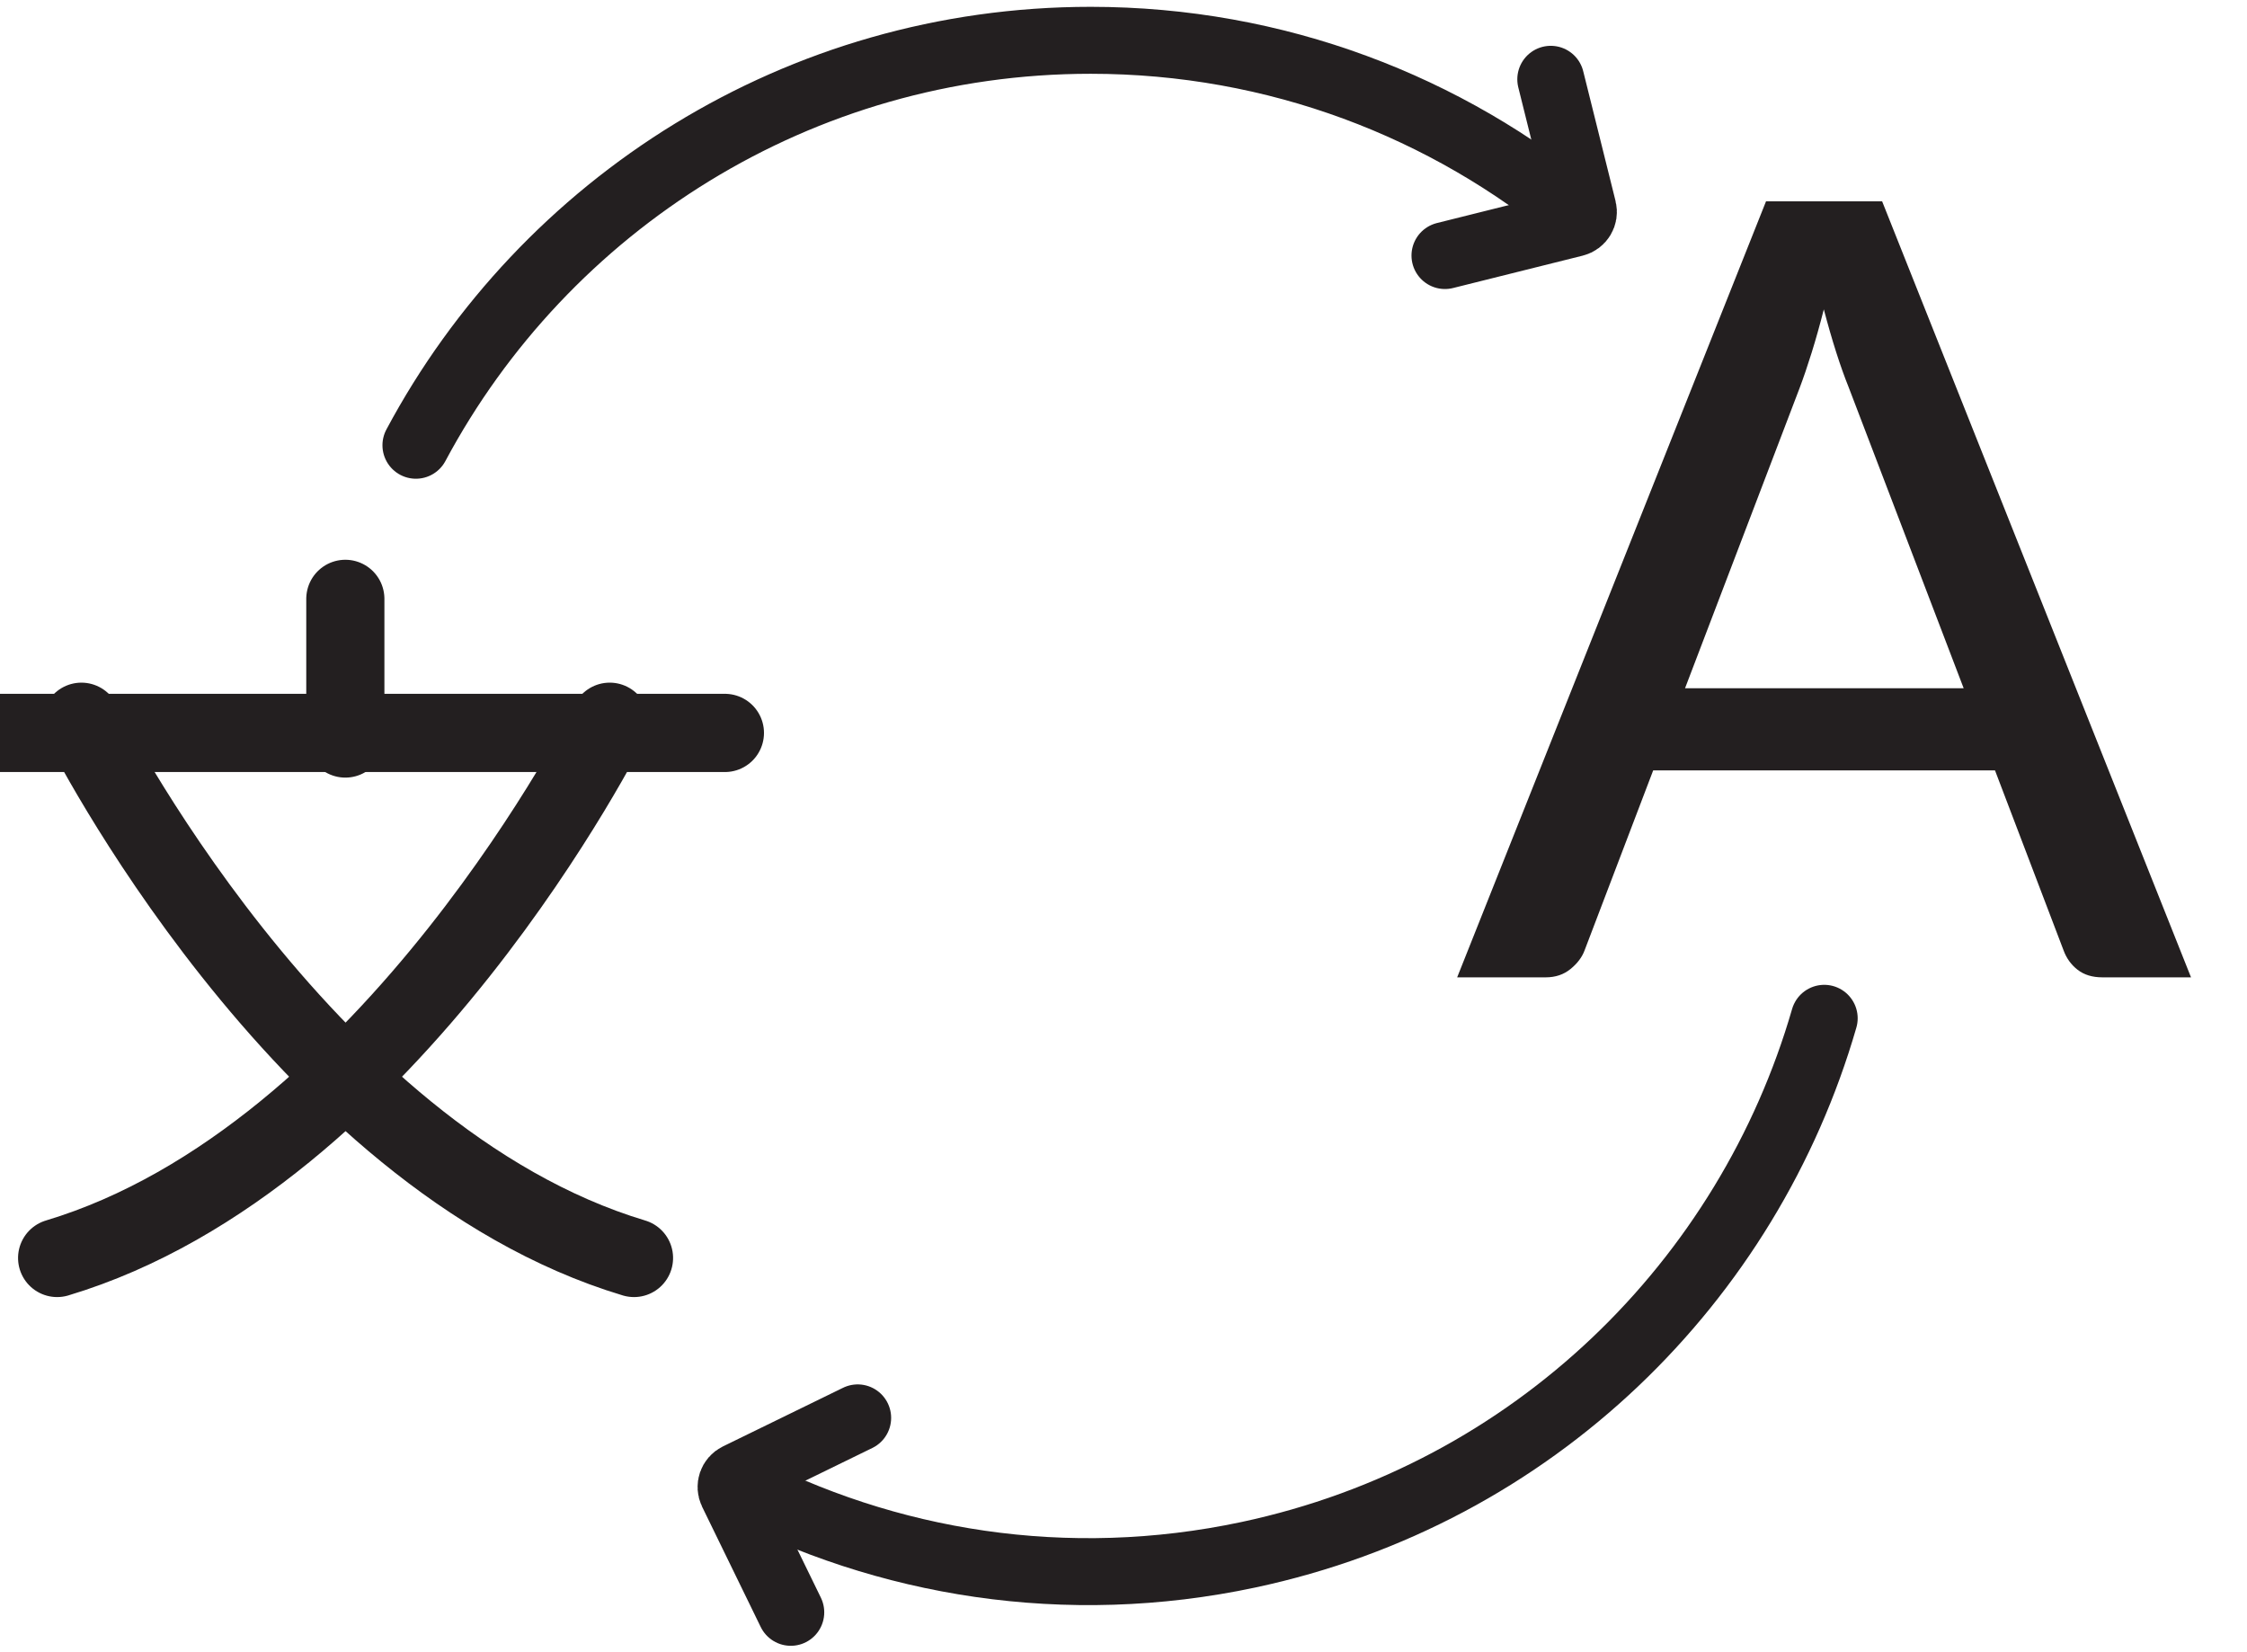
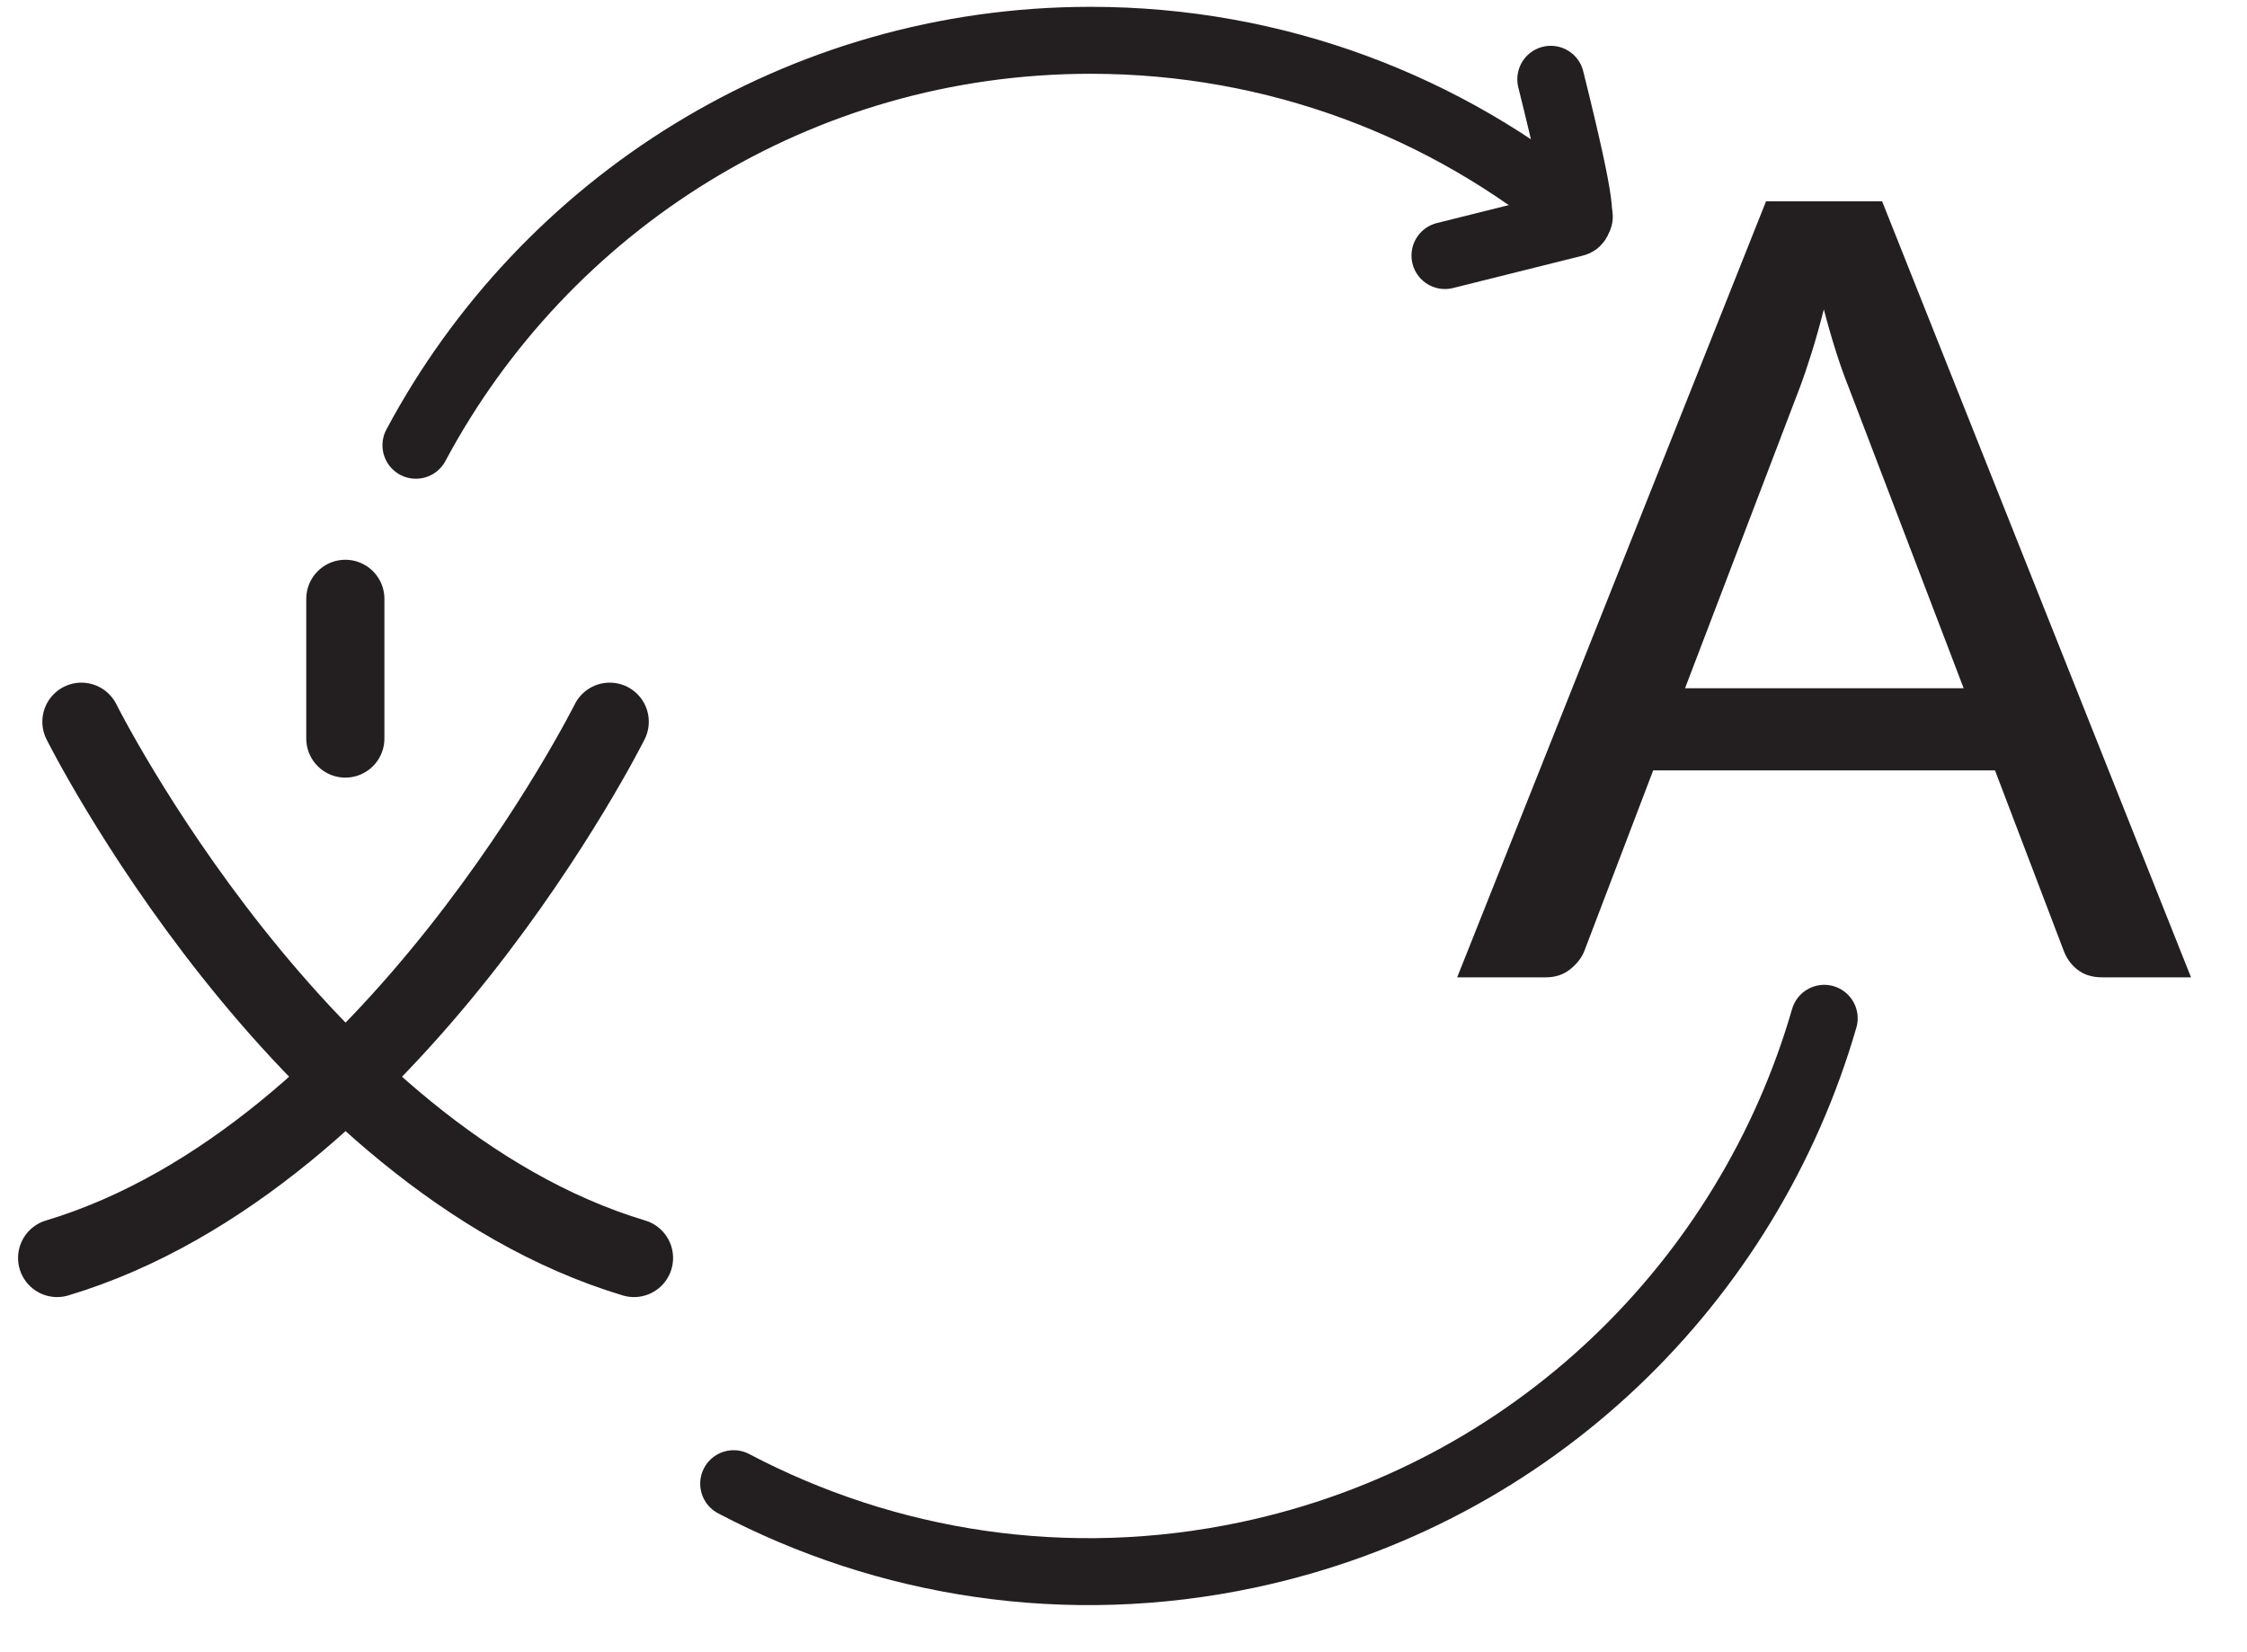
<svg xmlns="http://www.w3.org/2000/svg" width="100%" height="100%" viewBox="0 0 291 214" version="1.1" xml:space="preserve" style="fill-rule:evenodd;clip-rule:evenodd;stroke-linecap:round;">
  <g transform="matrix(1,0,0,1,-14428.4,-48.958)">
    <g id="ArtBoard1" transform="matrix(0.925,0,0,0.814,1097.87,48.958)">
      <rect x="14405.6" y="0" width="314.063" height="262.741" style="fill:none;" />
      <clipPath id="_clip1">
        <rect x="14405.6" y="0" width="314.063" height="262.741" />
      </clipPath>
      <g clip-path="url(#_clip1)">
        <g transform="matrix(4.503,0,0,5.121,14628.5,40.657)">
-           <path d="M0,-5.476L1.005,-1.444C1.054,-1.25 0.936,-1.054 0.742,-1.006L-3.29,0" style="fill:none;fill-rule:nonzero;stroke:rgb(35,31,32);stroke-width:2.08px;" />
+           <path d="M0,-5.476C1.054,-1.25 0.936,-1.054 0.742,-1.006L-3.29,0" style="fill:none;fill-rule:nonzero;stroke:rgb(35,31,32);stroke-width:2.08px;" />
        </g>
        <g transform="matrix(4.503,0,0,5.121,14632.5,42.735)">
          <path d="M0,-1.605C-4.12,-5.032 -9.416,-7.093 -15.194,-7.093C-24.277,-7.093 -32.17,-1.999 -36.173,5.488" style="fill:none;fill-rule:nonzero;stroke:rgb(35,31,32);stroke-width:2.08px;" />
        </g>
        <g transform="matrix(3.233,3.565,3.134,-3.676,14459.8,96.24)">
          <path d="M-3.375,-8.33C-3.375,-8.33 10.906,-13.336 20.555,-8.33" style="fill:none;fill-rule:nonzero;stroke:rgb(35,31,32);stroke-width:2.43px;stroke-linecap:butt;" />
        </g>
        <g transform="matrix(-3.233,3.565,3.134,3.676,14456.4,218.728)">
          <path d="M-20.555,-8.33C-20.555,-8.33 -6.274,-3.323 3.375,-8.33" style="fill:none;fill-rule:nonzero;stroke:rgb(35,31,32);stroke-width:2.43px;stroke-linecap:butt;" />
        </g>
        <g transform="matrix(4.503,0,0,5.121,14406.6,116.607)">
-           <path d="M0,0L23.601,0" style="fill:none;fill-rule:nonzero;stroke:rgb(35,31,32);stroke-width:2.43px;stroke-linecap:butt;" />
-         </g>
+           </g>
        <g transform="matrix(0,5.121,4.503,0,14469.5,106.386)">
          <path d="M-2.169,-2.169L2.169,-2.169" style="fill:none;fill-rule:nonzero;stroke:rgb(35,31,32);stroke-width:2.43px;stroke-linecap:butt;" />
        </g>
        <g transform="matrix(4.503,0,0,5.121,14522.1,225.581)">
-           <path d="M0,6.041L-1.822,2.306C-1.909,2.126 -1.835,1.91 -1.655,1.822L2.08,0" style="fill:none;fill-rule:nonzero;stroke:rgb(35,31,32);stroke-width:2.08px;" />
-         </g>
+           </g>
        <g transform="matrix(4.503,0,0,5.121,14514.1,179.472)">
          <path d="M0,11.048C4.742,13.543 10.351,14.458 16.002,13.257C24.887,11.368 31.549,4.745 33.908,-3.41" style="fill:none;fill-rule:nonzero;stroke:rgb(35,31,32);stroke-width:2.08px;" />
        </g>
        <g transform="matrix(4.503,0,0,5.121,14647.3,78.028)">
          <path d="M0,6.145L3.559,-3.173C3.682,-3.498 3.808,-3.867 3.937,-4.281C4.066,-4.695 4.192,-5.143 4.315,-5.625C4.572,-4.65 4.83,-3.845 5.087,-3.207L8.663,6.145L0,6.145ZM6.128,-8.982L2.518,-8.982L-7.085,15.127L-4.332,15.127C-4.029,15.127 -3.772,15.041 -3.559,14.867C-3.347,14.694 -3.201,14.5 -3.123,14.288L-0.99,8.697L9.637,8.697L11.769,14.288C11.859,14.534 12.005,14.736 12.206,14.892C12.407,15.049 12.665,15.127 12.978,15.127L15.732,15.127L6.128,-8.982Z" style="fill:rgb(35,31,32);fill-rule:nonzero;" />
        </g>
      </g>
    </g>
  </g>
</svg>